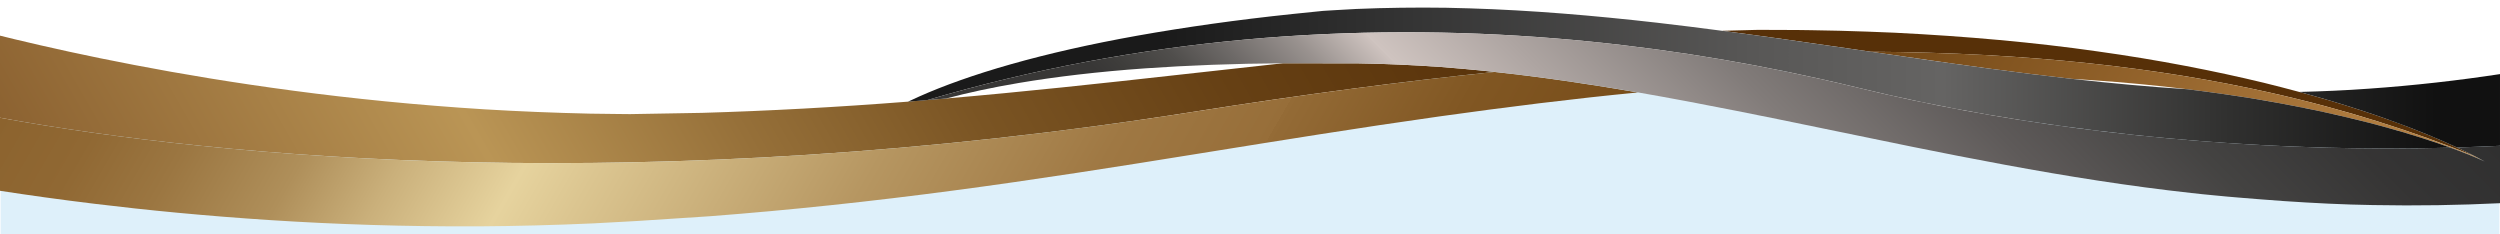
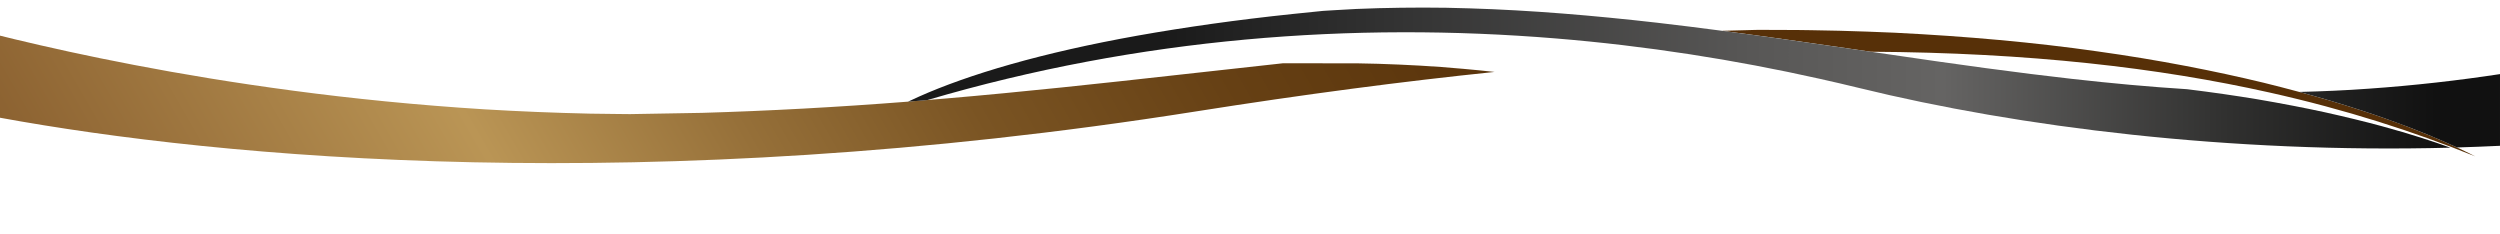
<svg xmlns="http://www.w3.org/2000/svg" id="Layer_1" viewBox="0 0 6533.96 611.5">
  <defs>
    <style>
      .cls-1 {
        fill: url(#linear-gradient-2);
      }

      .cls-2 {
        fill: url(#linear-gradient-4);
      }

      .cls-3 {
        fill: #def0fa;
      }

      .cls-4 {
        fill: url(#linear-gradient-3);
      }

      .cls-5 {
        fill: url(#linear-gradient);
      }
    </style>
    <linearGradient id="linear-gradient" x1="-3369.33" y1="-6756.66" x2="1438.95" y2="-9532.72" gradientTransform="translate(2223.07 -7866.91) rotate(-180)" gradientUnits="userSpaceOnUse">
      <stop offset=".27" stop-color="#573008" />
      <stop offset=".38" stop-color="#5a340b" />
      <stop offset=".49" stop-color="#664014" />
      <stop offset=".6" stop-color="#7a5423" />
      <stop offset=".7" stop-color="#967039" />
      <stop offset=".81" stop-color="#ba9555" />
      <stop offset="1" stop-color="#8c6231" />
    </linearGradient>
    <linearGradient id="linear-gradient-2" x1="-3442.79" y1="-9723.85" x2="1477.44" y2="-6883.16" gradientTransform="translate(2223.07 -7866.91) rotate(-180)" gradientUnits="userSpaceOnUse">
      <stop offset="0" stop-color="#be894a" />
      <stop offset=".27" stop-color="#734715" />
      <stop offset=".34" stop-color="#764b18" />
      <stop offset=".42" stop-color="#815723" />
      <stop offset=".49" stop-color="#946b36" />
      <stop offset=".49" stop-color="#976e39" />
      <stop offset=".55" stop-color="#9f7843" />
      <stop offset=".64" stop-color="#b69661" />
      <stop offset=".75" stop-color="#dbc590" />
      <stop offset=".78" stop-color="#e6d39e" />
      <stop offset=".83" stop-color="#cab07b" />
      <stop offset=".87" stop-color="#af8f5a" />
      <stop offset=".92" stop-color="#9b7641" />
      <stop offset=".96" stop-color="#906833" />
      <stop offset="1" stop-color="#8c632e" />
    </linearGradient>
    <linearGradient id="linear-gradient-3" x1="-4310.89" y1="-8070.86" x2="-150.11" y2="-8070.86" gradientTransform="translate(2223.07 -7866.91) rotate(-180)" gradientUnits="userSpaceOnUse">
      <stop offset=".04" stop-color="#111" />
      <stop offset=".17" stop-color="#30302f" />
      <stop offset=".35" stop-color="#656463" />
      <stop offset=".47" stop-color="#585756" />
      <stop offset=".68" stop-color="#353535" />
      <stop offset=".84" stop-color="#1a1a1a" />
    </linearGradient>
    <linearGradient id="linear-gradient-4" x1="3518.27" y1="1356.68" x2="5513.93" y2="-638.98" gradientUnits="userSpaceOnUse">
      <stop offset=".13" stop-color="#383736" />
      <stop offset=".15" stop-color="#3e3d3b" />
      <stop offset=".19" stop-color="#504e4c" />
      <stop offset=".23" stop-color="#6e6a68" />
      <stop offset=".28" stop-color="#98918e" />
      <stop offset=".33" stop-color="#cdc2be" />
      <stop offset=".33" stop-color="#cfc4c0" />
      <stop offset=".42" stop-color="#aea5a2" />
      <stop offset=".55" stop-color="#817b79" />
      <stop offset=".68" stop-color="#5e5a59" />
      <stop offset=".8" stop-color="#444342" />
      <stop offset=".91" stop-color="#353434" />
      <stop offset="1" stop-color="#303030" />
    </linearGradient>
  </defs>
-   <polygon class="cls-3" points="6532.32 313.59 6532.32 611.5 1.64 611.5 1.64 313.59 3627.16 313.59 3627.16 183.57 4676.4 183.57 4676.4 313.59 6532.32 313.59" />
  <g>
    <path class="cls-5" d="M6430.13,389.34c-42.89-20.29-107.62-48.21-193.71-78.75-43.04-15.26-91.48-30.99-144.88-47.08-26.21-7.77-53.69-15.52-82.31-23.26h.01c-29.82-8.07-60.88-16.09-93.22-24.06-126.92-30.58-273.04-59.51-435.2-82.04-162.02-23.24-339.99-39.27-529.2-48.67-47.37-1.86-95.12-4.04-144.13-5.11-48.96-.97-99.24-2.22-147.64-2.08-12.25-.04-24.53-.1-36.84-.14l-18.49-.06-9.26-.04-10.42.22c-25.04.65-50.19,1.31-75.47,1.98-2.83.08-5.7.14-8.56.22,108.32,14.19,216.49,29.62,323.81,45.32,21.56,3.15,43,6.28,64.5,9.43,415.16,2.4,753.82,41.99,1041.98,106.47,201.06,44.98,377.56,102.07,538.29,167.09-10.03-5.2-23.09-11.76-39.28-19.44ZM3602.85,166.75c-18.02-.4-35.94-.79-53.76-1.19-17.8,0-35.49,0-53.07-.02-36.09-.08-71.73-.18-106.89-.26-12.29,0-24.49.08-36.68.14-90.95,9.87-181.86,19.99-272.48,30.1-204.42,22.87-407.25,44.74-606.73,61.81l-100.07,8.34c-184.23,14.39-365.83,24.29-538.08,29.29-50.82.89-101.22,1.78-151.16,2.64-12.5.22-24.94.42-37.36.65-11.12-.12-22.19-.22-33.24-.34-23.76-.3-47.41-.58-70.9-.89-94.08-2.1-185.96-5.89-275.24-11.24-178.57-11.14-346.49-28.22-500.23-48.67-153.74-20.39-293.39-43.73-415.79-67.25-122.48-23.34-227.71-46.9-313.28-67.41C24.75,99.26,12.22,96.17,0,93.14v214.55c571.9,104.65,1684.81,211.43,3126.03-16.52,280.83-44.42,539.98-78.39,780.15-103.18-27.76-2.99-55.43-5.78-82.91-8.2-74.77-6.9-148.34-10.72-220.42-13.04Z" />
-     <path class="cls-1" d="M6469.42,408.82c-160.73-65.04-337.23-122.12-538.29-167.12-288.16-64.48-626.82-104.06-1041.98-106.47,141.45,20.67,281.53,41.12,418.66,58.14,35.71,4.48,71.18,8.7,106.48,12.68,17.43,1.05,34.8,2.14,51.92,3.37,87.9,5.91,171.29,14.11,249.95,23.74,17.24,1.09,34.42,2.1,51.49,2.99,18.72,1.19,36.13,1.68,53.82,2.4,17.83.67,34.4,1.51,54.28,1.86-19.89-.34-36.45-1.19-54.29-1.86-17.69-.73-35.1-1.21-53.82-2.4-17.07-.89-34.24-1.9-51.49-2.99,64.51,7.91,125.9,16.75,183.46,26.28,63.75,10.9,123.1,22.35,177.54,34.2,54.32,12.07,103.89,24.17,148.15,36.2,88.5,24.08,156.03,47.16,201.11,64.26,45.06,17.14,67.74,28.18,67.74,28.18,0,0-8.21-4.88-24.74-13.46ZM3126.03,291.18C1684.81,519.15,571.9,412.37,0,307.72v190.92c73.97,11.39,156.57,23.04,247.38,34.02,136.13,16.61,290.26,31.71,458.94,42.6,168.68,10.94,352.04,17.24,545.91,16.35,96.96-.69,196.51-3.23,298.09-7.77,25.38-1.39,50.9-2.77,76.56-4.16,13.62-.77,27.33-1.53,41.04-2.28,12.36-.81,24.78-1.64,37.22-2.44,49.75-3.25,99.96-6.54,150.61-9.85,211.12-16.15,422.6-38.8,636.39-67.19,213.57-28.22,427.69-62.04,639.71-96.26,212.13-34.16,422.64-68.23,630.25-97.41,175.55-24.55,348.99-46.25,518.88-62.66-126.77-21.88-252.06-40.38-374.79-53.57-240.17,24.78-499.32,58.76-780.15,103.17Z" />
    <g>
      <path class="cls-4" d="M6189.25,231.87c-58.52,4.32-118.65,6.84-180,8.39,28.61,7.73,56.09,15.49,82.29,23.26,53.41,16.1,101.84,31.83,144.9,47.09,80.72,28.65,142.41,54.89,185.18,74.8,37.37-1.11,74.81-2.53,112.33-4.36v-187.38c-106.56,16.2-222.12,29.71-344.7,38.22ZM6077.16,293.63c-54.44-11.85-113.79-23.3-177.56-34.19-57.56-9.53-118.94-18.38-183.45-26.29-98.15-6.18-199.06-15.51-301.86-27.11-35.3-3.98-70.77-8.2-106.48-12.68-157.99-19.59-319.75-43.75-483.16-67.55-107.32-15.71-215.49-31.13-323.81-45.32-56.57-7.41-113.18-14.6-169.76-21.1-164.99-18.73-329.72-32.73-490.78-37.57-80.44-2.79-160.07-2.4-237.85-.44-19.46.69-38.81,1.37-58.06,2.06-19.23,1.08-38.36,2.16-57.37,3.23-9.74.61-19.45,1.19-29.13,1.78-9.04.93-18.05,1.85-27.03,2.77-17.95,1.84-35.79,3.65-53.51,5.46-145.19,15.19-279.71,34.39-403.45,56.31-123.47,22.02-234.99,47.45-331.3,74.76-96.3,27.27-177.42,56.43-240.62,84.67-10.11,4.46-19.61,8.88-28.81,13.28,16.65-1.31,33.35-2.68,50.05-4.06,556.16-163.77,1114.5-204.47,1642.57-161.21,237.12,19.43,468.06,55.81,690.02,105.46,34.67,7.76,69.21,15.72,103.42,24.11,416.92,102.26,969.27,171.29,1545.17,155.95-44-15.96-103.9-35.65-179.1-56.12-44.26-12.02-93.83-24.11-148.15-36.2Z" />
-       <path class="cls-2" d="M6533.96,381.04v150.04c-105.02,5.07-216.27,7.15-332.31,4.87-75.99-1.19-154.06-5.04-233.52-10.48-20.62-1.53-41.35-3.1-62.17-4.66-18.85-1.5-37.77-3.06-56.8-4.59-18.31-1.36-39.95-3.54-60.57-5.51-20.73-2.01-41.96-3.91-61.83-6.33-162.06-17.83-325.1-43.76-487.02-73.75-162.09-29.78-323.16-63.6-482.87-96.51-73.51-15.18-146.71-30.19-219.53-44.58-85.42-16.91-170.33-33.01-254.59-47.68-.58-.1-1.19-.2-1.77-.31-155.42-26.82-308.73-48.7-457.72-61.73-74.77-6.91-148.34-10.72-220.42-13.07-18-.37-35.94-.78-53.73-1.19h-53.09c-36.07-.1-71.74-.17-106.89-.27-12.29,0-24.47.1-36.69.14-126.32.72-247.41,5.41-358.62,13.17-122.17,8.64-233.49,21.75-330.68,38.18-71.33,12.01-134.97,25.86-189.93,40.56-9.63.85-19.4,1.8-29.03,2.59-7.01.58-13.99,1.12-20.96,1.7,556.17-163.76,1114.52-204.46,1642.57-161.2,237.09,19.43,468.06,55.81,690.01,105.46,34.68,7.76,69.22,15.72,103.42,24.09,87.53,21.47,181.04,41.48,279.46,59.55,370.43,67.99,810.72,108.53,1265.72,96.41,7.79,2.82,15.25,5.58,22.02,8.13,42.23,16.06,64.79,26.78,67.45,28.04-2.62-1.57-23.69-13.75-63.74-32.77-2.65-1.26-5.68-2.62-8.51-3.95,37.37-1.12,74.8-2.52,112.34-4.36Z" />
    </g>
  </g>
</svg>